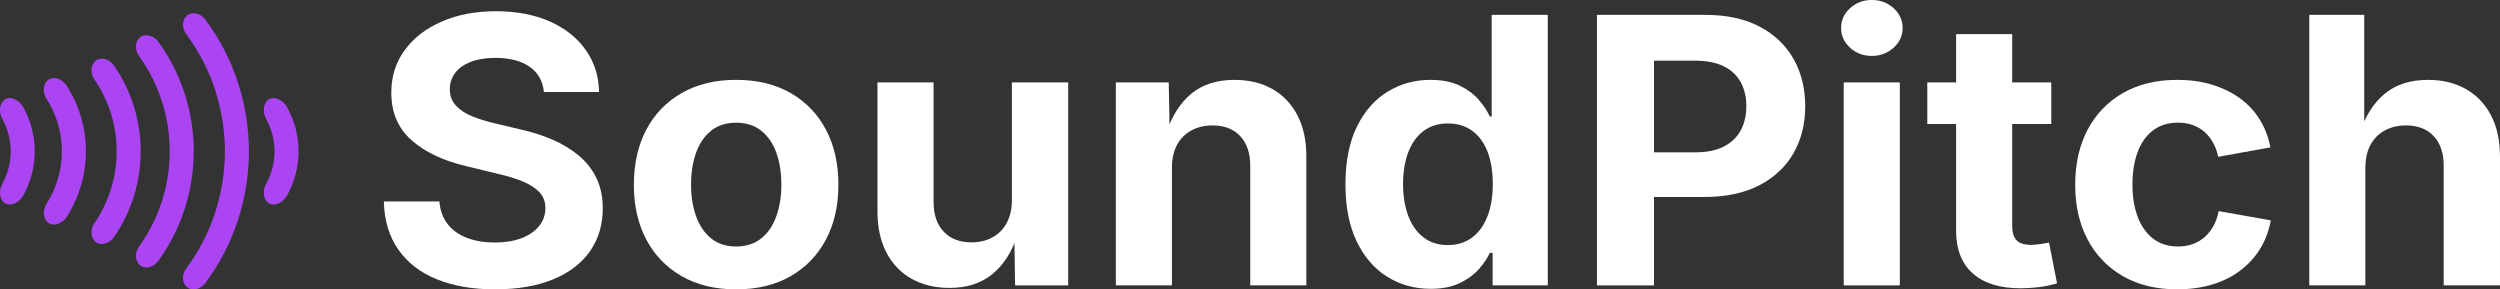
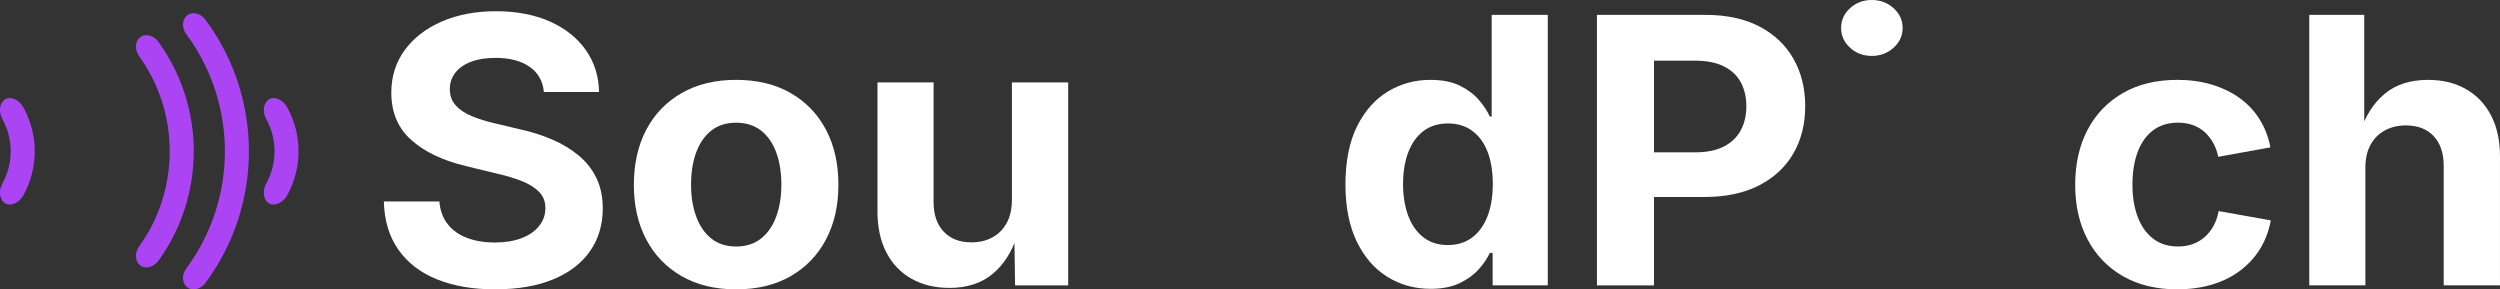
<svg xmlns="http://www.w3.org/2000/svg" id="Laag_2" data-name="Laag 2" viewBox="0 0 1504.54 174.18">
  <rect x="0" y="0" width="1504.54" height="174.18" fill="#333333" stroke="none" />
  <defs>
    <style>
      .cls-1 {
        fill: #fff;
      }

      .cls-2 {
        fill: #ab45f4;
      }
    </style>
  </defs>
  <g id="Laag_1-2" data-name="Laag 1">
    <g>
      <path class="cls-1" d="M298.08,174.14c-13.43,0-25.11-2-35.05-6.01-9.94-4-17.69-9.94-23.24-17.81-5.55-7.87-8.48-17.55-8.78-29.06h33.42c.45,5.46,2.14,10.03,5.06,13.71,2.93,3.68,6.83,6.43,11.7,8.25,4.88,1.82,10.39,2.73,16.54,2.73s11.49-.85,16.03-2.57c4.54-1.71,8.08-4.13,10.63-7.27,2.55-3.13,3.83-6.77,3.83-10.92,0-3.71-1.14-6.83-3.43-9.34-2.29-2.51-5.57-4.68-9.85-6.5-4.28-1.82-9.49-3.42-15.64-4.81l-18.45-4.48c-14.18-3.35-25.28-8.61-33.31-15.79-8.03-7.17-12.04-16.66-12.04-28.46,0-9.83,2.72-18.42,8.16-25.78,5.44-7.35,12.9-13.07,22.39-17.15,9.49-4.08,20.31-6.12,32.46-6.12s23.18,2.06,32.41,6.17c9.23,4.12,16.43,9.83,21.6,17.15,5.18,7.32,7.84,15.75,7.99,25.29h-33.19c-.6-6.55-3.47-11.62-8.61-15.19-5.14-3.57-11.98-5.35-20.54-5.35-5.78,0-10.73.8-14.85,2.4-4.13,1.6-7.26,3.82-9.4,6.66-2.14,2.84-3.21,6.08-3.21,9.72,0,4.01,1.24,7.34,3.71,10,2.48,2.66,5.78,4.81,9.9,6.45,4.12,1.64,8.51,3,13.17,4.1l15.19,3.6c7.05,1.53,13.62,3.6,19.69,6.23s11.4,5.84,15.98,9.67c4.57,3.82,8.12,8.36,10.63,13.6,2.51,5.24,3.77,11.29,3.77,18.13,0,9.83-2.55,18.41-7.65,25.73-5.1,7.32-12.49,12.98-22.17,16.99s-21.31,6.01-34.88,6.01Z" />
      <path class="cls-1" d="M443.01,174.14c-12.6,0-23.52-2.64-32.74-7.92-9.23-5.28-16.33-12.63-21.32-22.07-4.99-9.43-7.48-20.41-7.48-32.94s2.49-23.72,7.48-33.16c4.99-9.43,12.1-16.79,21.32-22.07,9.23-5.28,20.14-7.92,32.74-7.92s23.61,2.64,32.8,7.92c9.19,5.28,16.28,12.64,21.27,22.07,4.99,9.43,7.48,20.48,7.48,33.16s-2.5,23.51-7.48,32.94c-4.99,9.43-12.08,16.79-21.27,22.07-9.19,5.28-20.12,7.92-32.8,7.92ZM443.01,148.35c6,0,11.03-1.62,15.08-4.86,4.05-3.24,7.09-7.68,9.11-13.33,2.03-5.64,3.04-12,3.04-19.06s-1.01-13.62-3.04-19.23c-2.03-5.61-5.06-10.01-9.11-13.22-4.05-3.2-9.08-4.81-15.08-4.81s-11.01,1.6-15.02,4.81c-4.01,3.21-7.03,7.61-9.06,13.22-2.03,5.61-3.04,12.02-3.04,19.23s1.01,13.42,3.04,19.06c2.03,5.65,5.04,10.09,9.06,13.33,4.01,3.24,9.02,4.86,15.02,4.86Z" />
      <path class="cls-1" d="M571.39,173.26c-8.7,0-16.32-1.84-22.84-5.52-6.53-3.68-11.57-8.96-15.13-15.84-3.56-6.88-5.34-15.09-5.34-24.63V49.6h33.76v71.99c0,7.58,2.03,13.51,6.08,17.81,4.05,4.3,9.6,6.45,16.65,6.45,4.8,0,9.04-1,12.71-3,3.67-2,6.54-4.92,8.61-8.74,2.06-3.82,3.09-8.43,3.09-13.82V49.6h33.87v122.14h-31.96l-.45-30.48h1.91c-3.3,10.27-8.35,18.17-15.13,23.71-6.79,5.54-15.4,8.3-25.82,8.3Z" />
-       <path class="cls-1" d="M705.29,101.05v70.68h-33.76V49.6h31.84l.56,30.48h-2.03c3.3-10.2,8.31-18.08,15.02-23.65,6.71-5.57,15.4-8.36,26.05-8.36,8.7,0,16.3,1.84,22.79,5.52,6.49,3.68,11.51,8.96,15.08,15.84,3.56,6.88,5.34,15.09,5.34,24.63v77.67h-33.76v-71.99c0-7.57-2.01-13.51-6.02-17.81-4.01-4.3-9.58-6.45-16.71-6.45-4.73,0-8.95,1-12.66,3-3.71,2-6.6,4.9-8.66,8.68-2.06,3.79-3.09,8.41-3.09,13.87Z" />
      <path class="cls-1" d="M860.91,173.81c-9.6,0-18.29-2.42-26.05-7.26-7.76-4.84-13.9-11.94-18.4-21.3-4.5-9.36-6.75-20.81-6.75-34.36s2.32-25.53,6.98-34.85c4.65-9.32,10.84-16.31,18.57-20.98,7.73-4.66,16.24-6.99,25.54-6.99,7.13,0,13.05,1.17,17.78,3.5,4.73,2.33,8.55,5.21,11.48,8.63,2.92,3.42,5.1,6.74,6.53,9.94h1.13V8.96h33.76v162.77h-33.19v-19.55h-1.69c-1.5,3.28-3.73,6.57-6.69,9.89-2.96,3.31-6.81,6.1-11.53,8.36-4.73,2.26-10.54,3.39-17.44,3.39ZM871.38,147.48c5.7,0,10.58-1.53,14.63-4.59,4.05-3.06,7.12-7.34,9.23-12.84,2.1-5.5,3.15-11.92,3.15-19.28s-1.03-13.85-3.09-19.28c-2.06-5.42-5.12-9.65-9.17-12.67-4.05-3.02-8.96-4.53-14.74-4.53s-10.9,1.57-14.91,4.7c-4.01,3.13-7.03,7.43-9.06,12.89-2.03,5.46-3.04,11.76-3.04,18.9s1.03,13.47,3.09,19.01c2.06,5.54,5.1,9.87,9.11,13,4.01,3.13,8.95,4.7,14.8,4.7Z" />
      <path class="cls-1" d="M961.06,171.73V8.96h65.38c12.75,0,23.59,2.35,32.52,7.05,8.93,4.7,15.73,11.18,20.42,19.45,4.69,8.27,7.03,17.75,7.03,28.46s-2.38,20.27-7.14,28.46c-4.76,8.19-11.67,14.6-20.7,19.23-9.04,4.63-20.01,6.94-32.91,6.94h-42.08v-26.87h36.57c7.05,0,12.84-1.18,17.38-3.55,4.54-2.37,7.91-5.63,10.13-9.78,2.21-4.15,3.32-8.96,3.32-14.42s-1.11-10.25-3.32-14.37c-2.21-4.11-5.61-7.32-10.18-9.61-4.58-2.29-10.39-3.44-17.44-3.44h-24.64v135.24h-34.32Z" />
-       <path class="cls-1" d="M1126.46,33.65c-5.1,0-9.45-1.64-13.05-4.92s-5.4-7.25-5.4-11.91,1.8-8.63,5.4-11.91,7.95-4.92,13.05-4.92,9.47,1.64,13.11,4.92c3.64,3.28,5.46,7.25,5.46,11.91s-1.82,8.63-5.46,11.91c-3.64,3.28-8.01,4.92-13.11,4.92ZM1109.58,171.73V49.6h33.76v122.14h-33.76Z" />
-       <path class="cls-1" d="M1234.48,49.6v25.02h-74.6v-25.02h74.6ZM1177.21,20.54h33.76v115.47c0,3.86.88,6.72,2.64,8.58,1.76,1.86,4.71,2.79,8.83,2.79,1.27,0,3.08-.16,5.4-.49,2.32-.33,4.09-.64,5.29-.93l4.84,24.58c-3.75,1.09-7.48,1.86-11.2,2.29s-7.26.66-10.63.66c-12.6,0-22.24-2.99-28.92-8.96-6.68-5.97-10.01-14.53-10.01-25.67V20.54Z" />
+       <path class="cls-1" d="M1126.46,33.65c-5.1,0-9.45-1.64-13.05-4.92s-5.4-7.25-5.4-11.91,1.8-8.63,5.4-11.91,7.95-4.92,13.05-4.92,9.47,1.64,13.11,4.92c3.64,3.28,5.46,7.25,5.46,11.91s-1.82,8.63-5.46,11.91c-3.64,3.28-8.01,4.92-13.11,4.92ZM1109.58,171.73V49.6h33.76h-33.76Z" />
      <path class="cls-1" d="M1310.43,174.14c-12.68,0-23.61-2.64-32.8-7.92-9.19-5.28-16.28-12.63-21.27-22.07-4.99-9.43-7.48-20.41-7.48-32.94s2.49-23.72,7.48-33.16c4.99-9.43,12.08-16.79,21.27-22.07,9.19-5.28,20.12-7.92,32.8-7.92,7.43,0,14.29.95,20.59,2.84,6.3,1.9,11.89,4.59,16.77,8.08,4.88,3.5,8.89,7.76,12.04,12.78s5.33,10.67,6.53,16.93l-31.39,5.68c-.67-3.2-1.73-6.06-3.15-8.58-1.43-2.51-3.15-4.66-5.18-6.45-2.03-1.78-4.37-3.15-7.03-4.1-2.66-.95-5.61-1.42-8.83-1.42-6,0-11.05,1.57-15.13,4.7-4.09,3.13-7.17,7.5-9.23,13.11-2.06,5.61-3.09,12.09-3.09,19.45s1.03,13.62,3.09,19.23c2.06,5.61,5.14,10.01,9.23,13.22,4.09,3.21,9.13,4.81,15.13,4.81,3.22,0,6.19-.49,8.89-1.47,2.7-.98,5.1-2.4,7.2-4.26,2.1-1.86,3.86-4.1,5.29-6.72,1.42-2.62,2.44-5.57,3.04-8.85l31.39,5.57c-1.2,6.48-3.38,12.25-6.53,17.31-3.15,5.06-7.16,9.41-12.04,13.05-4.88,3.64-10.48,6.41-16.82,8.3-6.34,1.89-13.26,2.84-20.76,2.84Z" />
      <path class="cls-1" d="M1423.52,101.05v70.68h-33.76V8.96h33.08v71.12h-2.7c3.3-10.2,8.31-18.08,15.02-23.65,6.71-5.57,15.4-8.36,26.05-8.36,8.7,0,16.3,1.84,22.79,5.52,6.49,3.68,11.53,8.96,15.13,15.84s5.4,15.09,5.4,24.63v77.67h-33.87v-71.99c0-7.57-2.01-13.51-6.02-17.81-4.01-4.3-9.58-6.45-16.71-6.45-4.73,0-8.95,1-12.66,3-3.71,2-6.6,4.9-8.66,8.68-2.06,3.79-3.09,8.41-3.09,13.87Z" />
    </g>
    <g>
      <path class="cls-2" d="M2.33,121.8h0c-2.95-2.71-2.93-7.58-.9-11.32,6.68-12.05,6.68-26.78,0-38.83-2.03-3.73-2.04-8.61.9-11.32t0,0c2.92-2.71,8.78-1.06,11.75,4.31,9.09,16.4,9.09,36.44,0,52.84-2.97,5.37-8.83,7.02-11.75,4.31Z" />
      <path class="cls-2" d="M161.1,121.8s0,0,0,0c-2.95-2.71-2.93-7.58-.9-11.32,6.68-12.05,6.68-26.78,0-38.83-2.03-3.73-2.05-8.61.9-11.32,0,0,0,0,0,0,2.92-2.71,8.78-1.06,11.75,4.31,9.09,16.4,9.09,36.44,0,52.84-2.97,5.37-8.83,7.02-11.75,4.31Z" />
-       <path class="cls-2" d="M28.71,133.8h0c-2.98-2.68-2.98-7.55-.67-11.21,12.27-19.18,12.27-43.87,0-63.05-2.32-3.66-2.31-8.53.67-11.21t0,0c2.96-2.67,8.49-1.32,11.52,3.42,15.3,23.92,15.3,54.7,0,78.62-3.03,4.74-8.56,6.09-11.52,3.42Z" />
      <path class="cls-2" d="M84.13,159.52h0c-3-2.64-3.03-7.53-.47-11.11,24.65-34.2,24.65-80.49,0-114.69-2.57-3.58-2.54-8.46.47-11.11h0c2.99-2.64,8.24-1.56,11.27,2.66,28.28,39.24,28.28,92.35,0,131.59-3.03,4.21-8.28,5.3-11.27,2.66Z" />
      <path class="cls-2" d="M112.45,172.72h0c-3.01-2.63-3.05-7.52-.41-11.08,31.08-41.86,31.08-99.3,0-141.15-2.63-3.56-2.59-8.44.41-11.08t0,0c3-2.63,8.18-1.62,11.2,2.46,34.87,46.97,34.87,111.42,0,158.38-3.02,4.08-8.21,5.09-11.2,2.46Z" />
-       <path class="cls-2" d="M57.39,145.43h0c-2.99-2.66-3.01-7.54-.55-11.15,17.83-26,17.83-60.43,0-86.43-2.46-3.61-2.44-8.49.55-11.15t0,0c2.98-2.65,8.35-1.46,11.38,2.98,21.21,30.92,21.21,71.86,0,102.77-3.04,4.43-8.41,5.63-11.38,2.98Z" />
    </g>
  </g>
</svg>